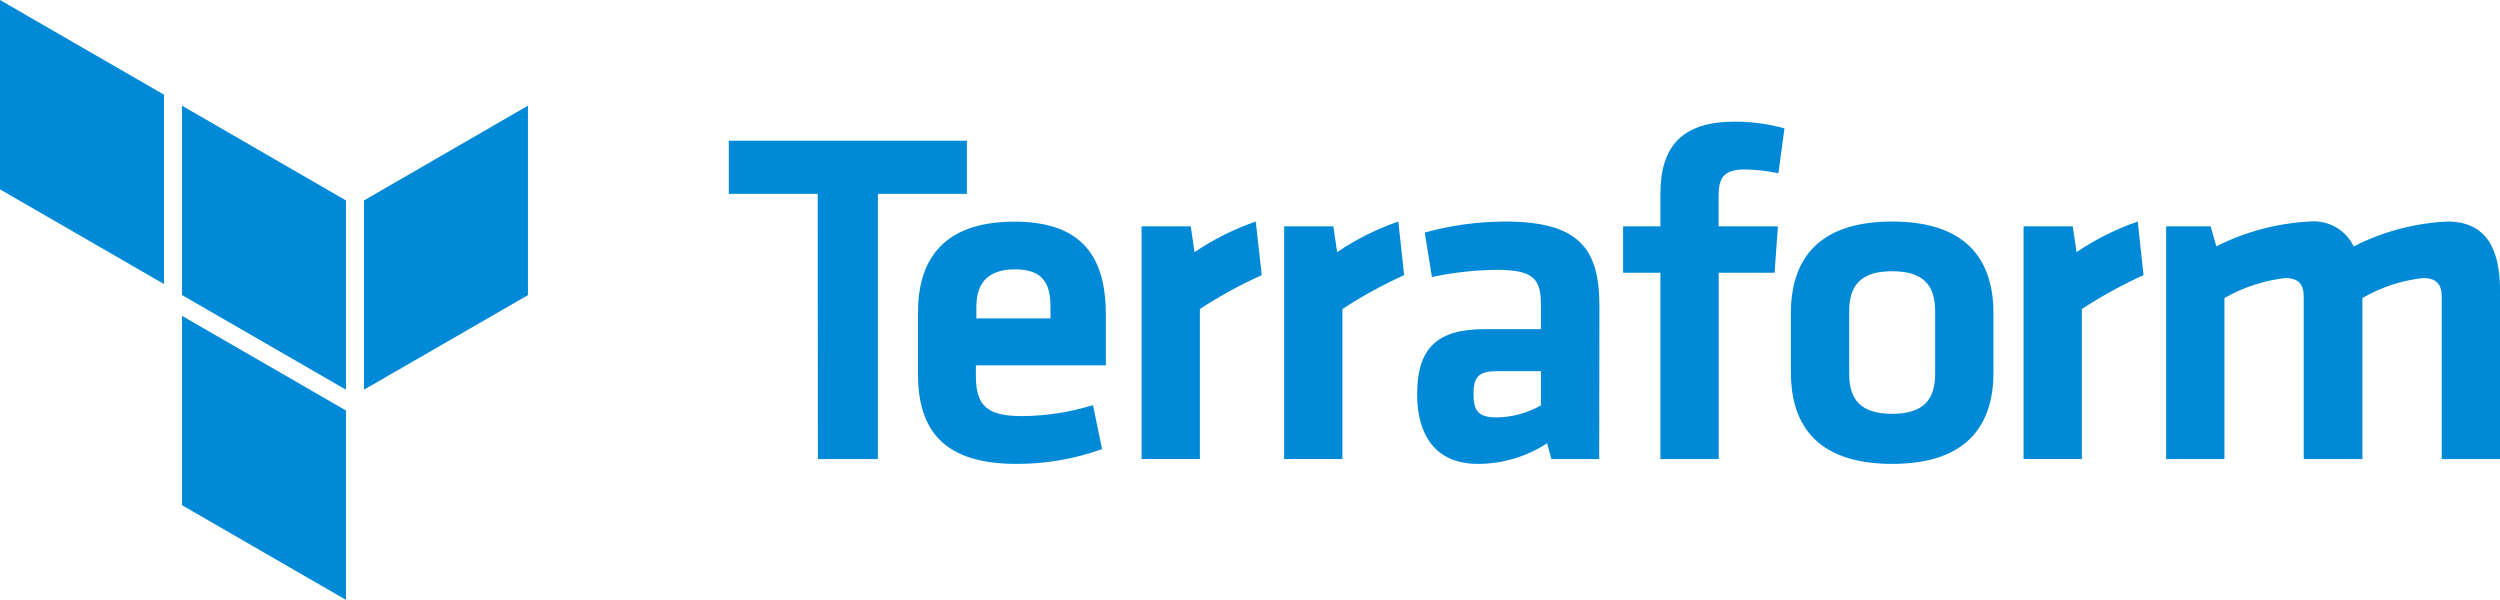
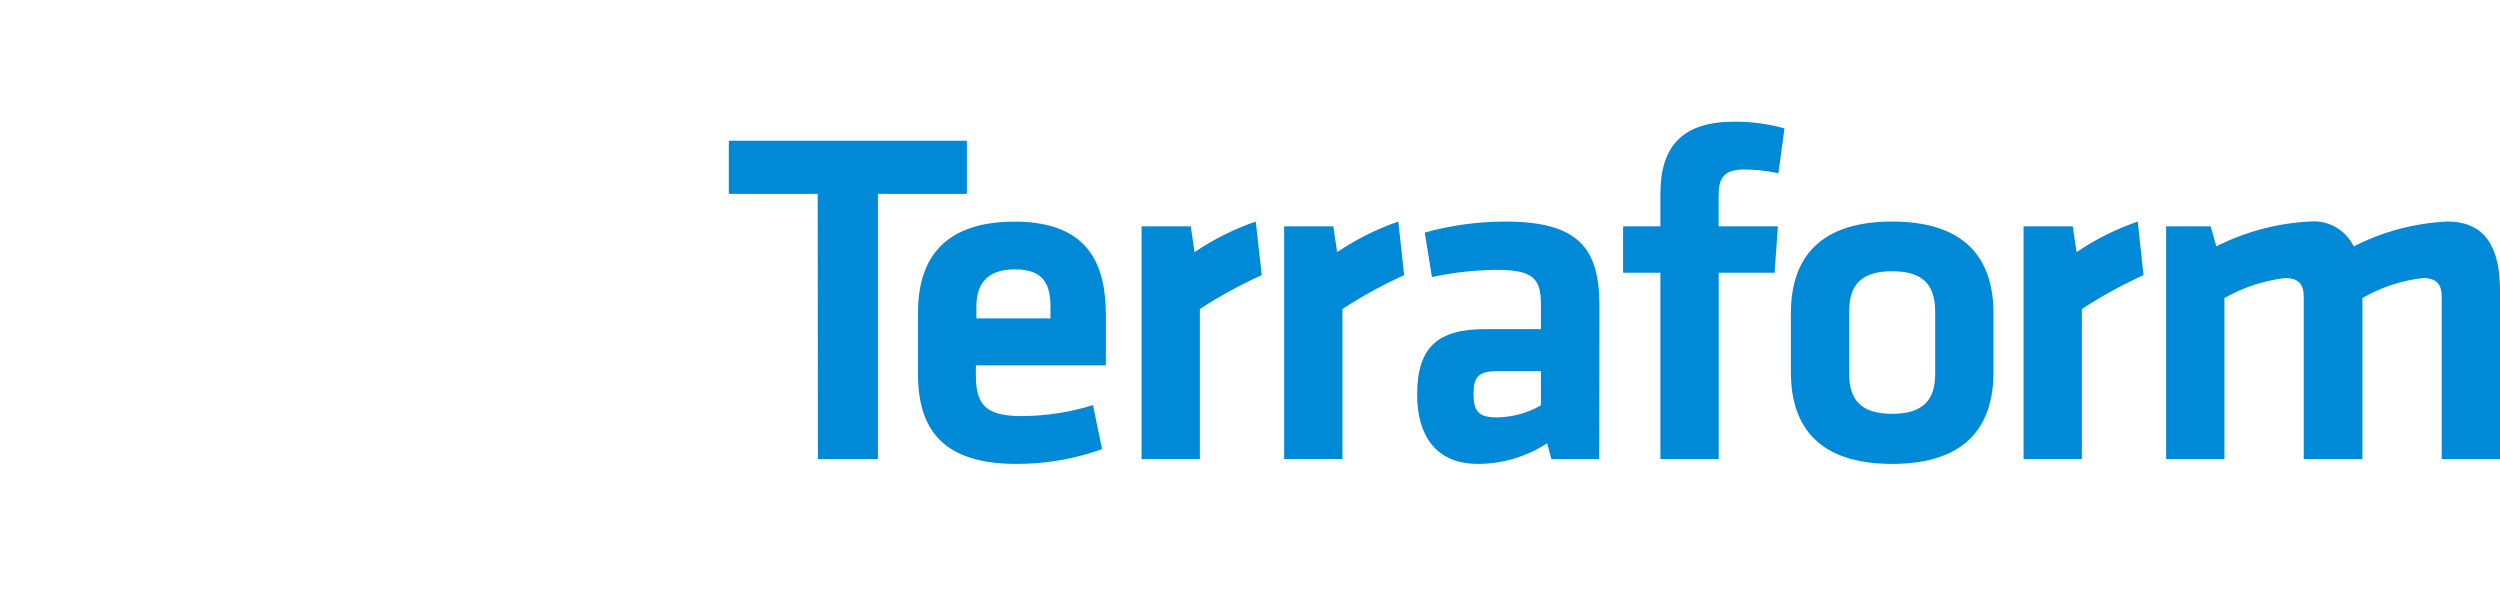
<svg xmlns="http://www.w3.org/2000/svg" width="2138" height="513" viewBox="0 0 2138 513" fill="none">
  <path d="M867.667 189.553C931.458 189.553 945.738 226.746 945.738 269.667V312.417H834.575V322.677C835.003 346.446 843.554 355.851 873.824 355.851C894.472 355.747 914.99 352.578 934.707 346.446L942.488 384.066C919.016 392.527 894.243 396.809 869.292 396.721C806.784 396.721 785.065 367.735 785.065 319.77V267.187C785.065 225.121 803.877 189.553 867.667 189.553ZM1286.84 189.468C1349.34 189.468 1367.81 211.527 1367.81 261.373L1367.64 392.616H1326.77L1323.09 379.107C1305.46 390.583 1284.87 396.701 1263.83 396.72C1227.49 396.72 1211.93 371.754 1211.93 337.469C1211.93 297.027 1229.54 281.466 1269.99 281.466H1317.79V260.604C1317.79 238.545 1311.63 230.764 1279.74 230.764C1261.18 230.97 1242.71 233.039 1224.59 236.92L1218.43 198.873C1240.71 192.716 1263.72 189.554 1286.84 189.468ZM1618.19 189.468C1686.42 189.468 1704.81 227.088 1704.81 267.957V318.231C1704.89 359.1 1686.42 396.72 1618.19 396.72C1549.78 396.72 1531.56 359.1 1531.56 318.231V267.957C1531.56 227.088 1549.95 189.468 1618.19 189.468ZM826.879 120.384V165.784H750.775V392.616H699.47L699.299 165.784H623.28V120.384H826.879ZM1483.34 104.053C1497.78 104.004 1512.17 105.932 1526.09 109.782L1520.88 148.171C1511.46 146.146 1501.86 145.058 1492.23 144.922C1472.65 144.922 1469.74 153.472 1469.74 168.606V193.572H1520.45L1517.63 233.244H1469.83V392.616H1419.97V233.244H1388.08V193.572H1419.97V165.784C1419.97 124.488 1439.21 104.053 1483.34 104.053ZM2012.9 210.757C2037.78 198.014 2065.1 190.754 2093.02 189.468C2126.11 189.468 2138 212.724 2138 248.292V392.616H2088.15V253.678C2088.15 243.076 2083.62 237.775 2072.24 237.775C2053.94 239.794 2036.26 245.618 2020.34 254.875V392.616H1970.14V253.678C1970.14 243.076 1965.61 237.775 1954.24 237.775C1935.97 239.947 1918.33 245.761 1902.34 254.875V392.616H1852.48V193.572H1890.53L1895.41 210.672C1920.26 198.103 1947.46 190.88 1975.28 189.468C1991.03 187.98 2006.06 196.479 2012.9 210.757ZM1073.92 189.468L1079.05 235.296C1060.68 243.582 1042.99 253.272 1026.12 264.28V392.53H976.265V193.572H1018.34L1021.58 215.631C1037.81 204.653 1055.4 195.856 1073.92 189.468ZM1195.85 189.468L1200.81 235.296C1182.51 243.588 1164.87 253.278 1148.05 264.28V392.53H1098.2V193.572H1140.27L1143.52 215.631C1159.74 204.653 1177.34 195.856 1195.85 189.468ZM1828.2 189.468L1833.16 235.296C1814.85 243.588 1797.21 253.278 1780.4 264.28V392.53H1730.55V193.572H1772.62L1775.87 215.631C1792.09 204.651 1809.68 195.855 1828.2 189.468ZM1317.79 317.376H1281.02C1264.69 317.376 1260.16 321.907 1260.16 336.955C1260.16 352.003 1264.69 356.962 1280.17 356.962C1293.37 356.761 1306.31 353.232 1317.79 346.703V317.376ZM1618.19 231.961C1591.59 231.961 1581.42 243.846 1581.42 266.162V319.685C1581.42 342.171 1591.68 353.885 1618.19 353.885C1644.69 353.885 1654.96 342 1654.96 319.685V266.332C1654.96 243.846 1644.78 231.961 1618.19 231.961ZM868.095 230.337C843.554 230.337 835.003 243.419 835.003 262.229V272.318H898.365V262.229C898.365 243.419 892.636 230.337 868.095 230.337Z" fill="#0089D6" />
-   <path d="M311.255 333.279L451.491 252.396V90.374L311.255 171.427V333.279Z" fill="#0089D6" />
-   <path d="M155.628 90.374L295.864 171.427V333.279L155.628 252.31M0 161.937L140.236 242.905V80.969L0 0M155.628 432.032L295.864 513V351.063L155.628 270.094" fill="#0089D6" />
</svg>